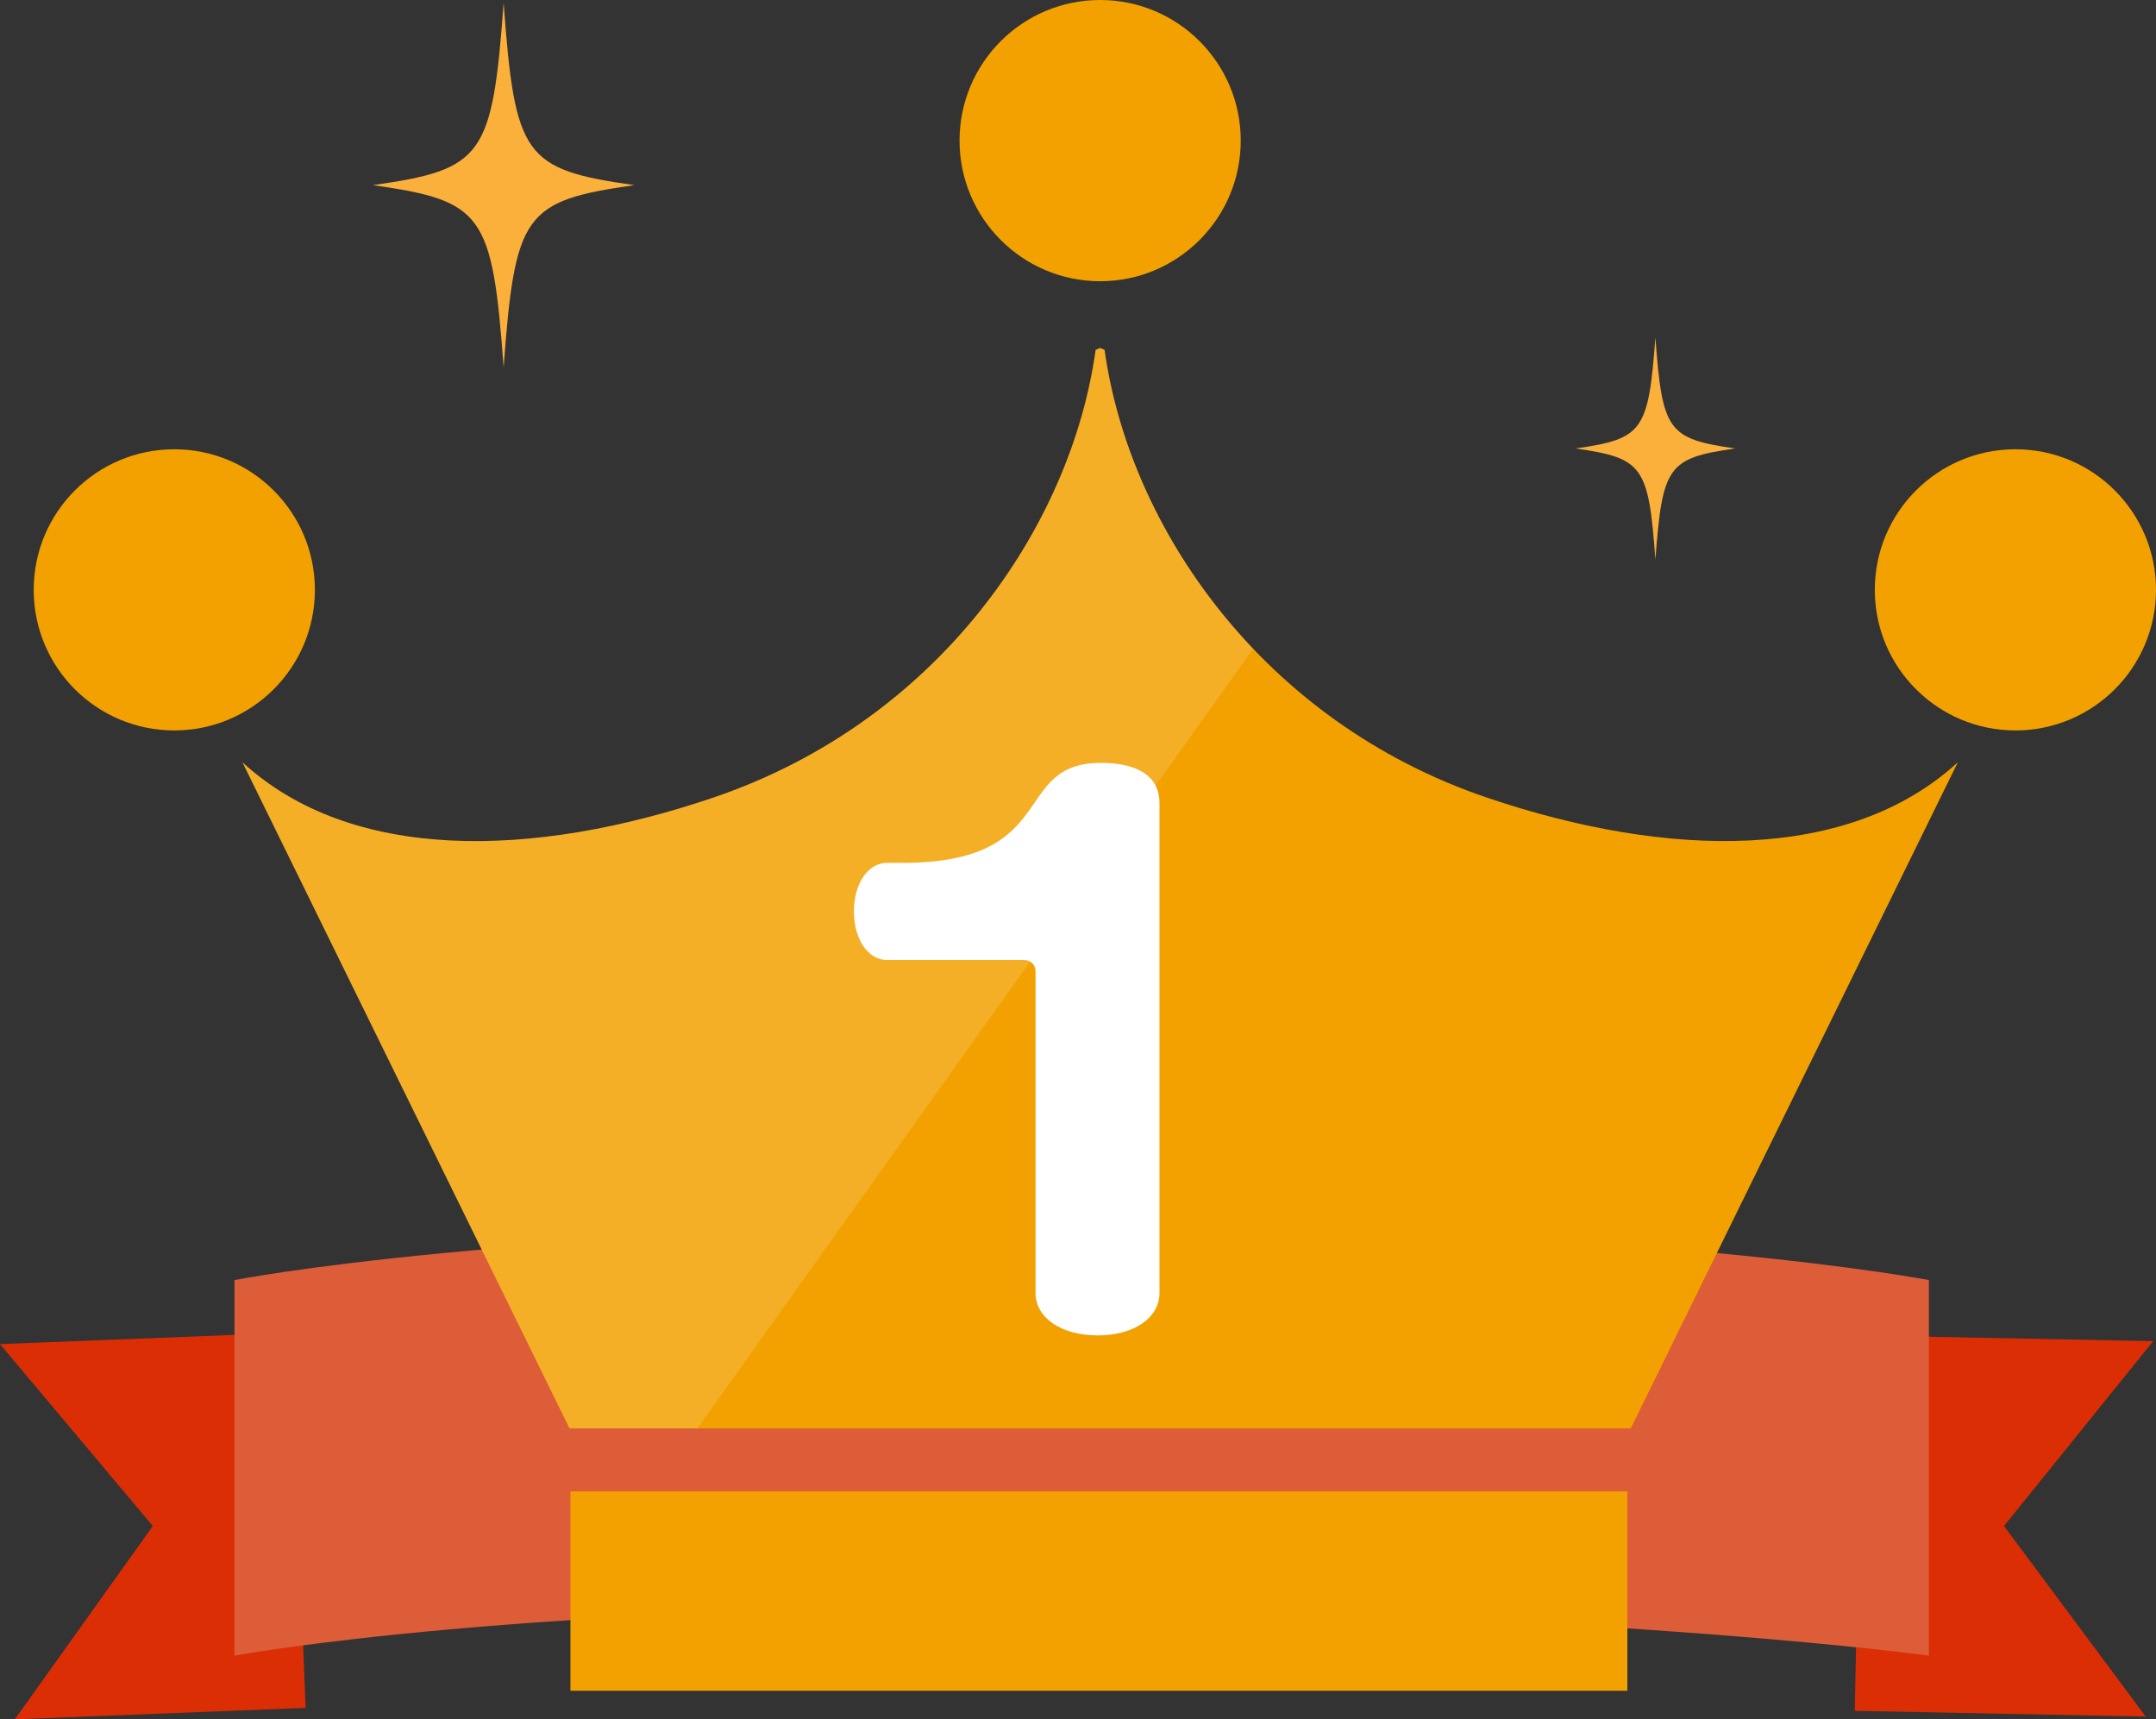
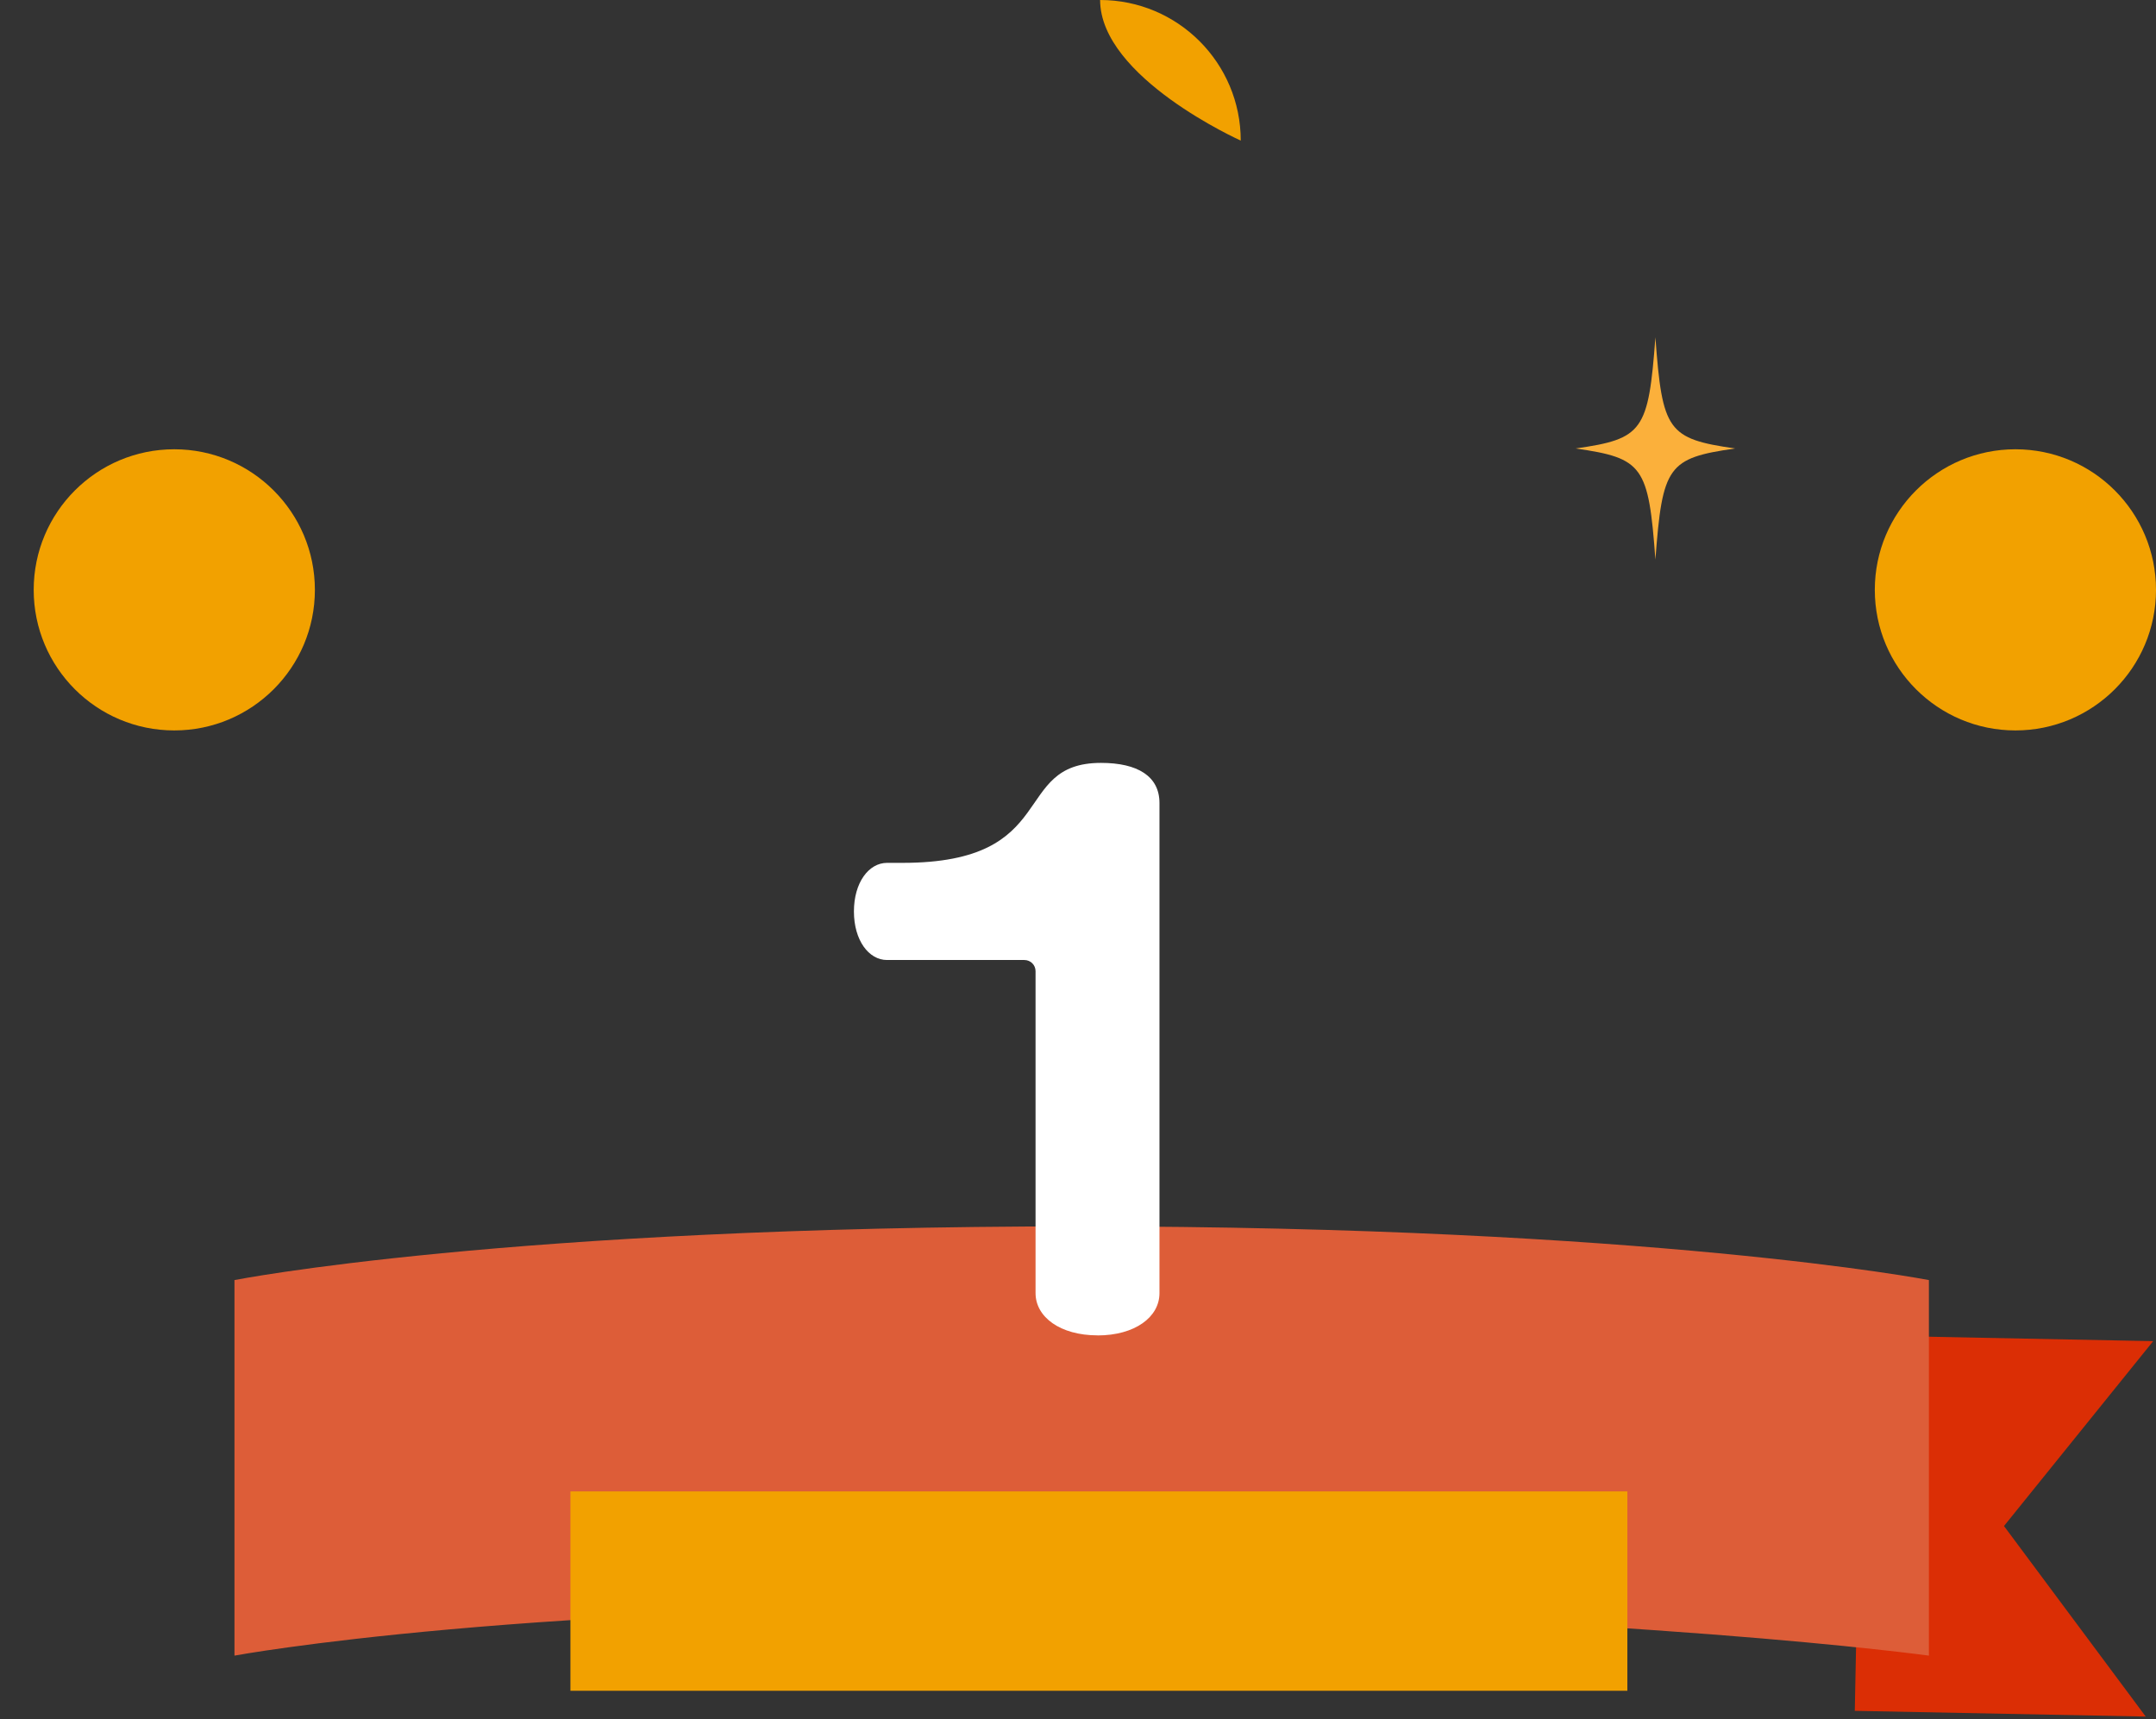
<svg xmlns="http://www.w3.org/2000/svg" id="_レイヤー_2" data-name="レイヤー 2" viewBox="0 0 327.62 261.23">
  <rect x="0" y="0" width="327.62" height="261.23" fill="#333333" stroke="none" />
  <defs>
    <style>
      .cls-1 {
        clip-path: url(#clippath);
      }

      .cls-2 {
        fill: none;
      }

      .cls-2, .cls-3, .cls-4, .cls-5, .cls-6, .cls-7, .cls-8 {
        stroke-width: 0px;
      }

      .cls-3 {
        opacity: .15;
      }

      .cls-3, .cls-7 {
        fill: #fff;
      }

      .cls-4 {
        fill: #db2e05;
      }

      .cls-5 {
        fill: #dd5d38;
      }

      .cls-6 {
        fill: #f2a100;
      }

      .cls-8 {
        fill: #fbb03b;
      }
    </style>
    <clipPath id="clippath">
      <path class="cls-2" d="m297.5,115.83l-49.69,101.19H86.54l-49.69-101.19c16.51,15.16,43.93,14.71,71.5,5.37,34.22-11.59,54.41-41.15,58.14-68.03l.62-.29.06.03.06-.03.62.29c3.73,26.88,23.92,56.44,58.14,68.03,27.57,9.33,54.99,9.78,71.5-5.37h.01Z" />
    </clipPath>
  </defs>
  <g id="_レイヤー_1-2" data-name="レイヤー 1">
    <g id="Layer_1-2" data-name="Layer 1-2">
      <g>
        <g>
-           <polygon class="cls-4" points="46.44 259.49 2.25 261.23 23.22 231.86 0 204.22 44.19 202.48 46.44 259.49" />
          <polygon class="cls-4" points="281.85 259.94 326.06 260.81 304.52 231.86 327.19 203.77 282.98 202.9 281.85 259.94" />
          <path class="cls-5" d="m35.63,194.49s41.31-8.16,128.31-8.16,129.17,8.16,129.17,8.16v57.06s-45.17-6.22-129.17-7.22-128.31,7.22-128.31,7.22v-57.06Z" />
        </g>
        <g id="_ÉåÉCÉÑÅ_1" data-name=" ÉåÉCÉÑÅ 1">
          <g>
            <g>
-               <path class="cls-6" d="m297.5,115.83l-49.69,101.19H86.54l-49.69-101.19c16.51,15.16,43.93,14.71,71.5,5.37,34.22-11.59,54.41-41.15,58.14-68.03l.62-.29.06.03.06-.03.62.29c3.73,26.88,23.92,56.44,58.14,68.03,27.57,9.33,54.99,9.78,71.5-5.37h.01Z" />
              <path class="cls-6" d="m47.85,89.62c0,11.8-9.57,21.36-21.37,21.36s-21.36-9.56-21.36-21.36,9.57-21.36,21.36-21.36,21.37,9.57,21.37,21.36Z" />
-               <path class="cls-6" d="m188.54,21.36c0,11.8-9.57,21.37-21.36,21.37s-21.37-9.57-21.37-21.37S155.38,0,167.18,0s21.36,9.57,21.36,21.36h0Z" />
+               <path class="cls-6" d="m188.54,21.36s-21.37-9.57-21.37-21.37S155.38,0,167.18,0s21.36,9.57,21.36,21.36h0Z" />
              <path class="cls-6" d="m327.62,89.62c0,11.8-9.57,21.36-21.36,21.36s-21.37-9.56-21.37-21.36,9.57-21.36,21.37-21.36,21.36,9.57,21.36,21.36Z" />
              <rect class="cls-6" x="86.68" y="226.6" width="160.61" height="30.29" />
              <g class="cls-1">
-                 <rect class="cls-3" x="-34.07" y="42.33" width="271" height="133" transform="translate(-46.07 128.25) rotate(-54.51)" />
-               </g>
+                 </g>
            </g>
            <g>
-               <path class="cls-8" d="m96.4,28.13c-16.77,2.38-18.15,4.32-19.87,27.69-1.72-23.37-3.1-25.31-19.87-27.69,16.77-2.38,18.15-4.32,19.87-27.69,1.72,23.37,3.1,25.31,19.87,27.69Z" />
              <path class="cls-8" d="m263.67,68.14c-10.22,1.46-11.06,2.64-12.12,16.89-1.04-14.24-1.88-15.42-12.12-16.89,10.22-1.46,11.06-2.64,12.12-16.89,1.04,14.24,1.88,15.42,12.12,16.89Z" />
            </g>
            <path class="cls-7" d="m166.78,202.89c-5.67,0-9.42-2.78-9.42-6.42v-48.9c0-.96-.75-1.71-1.71-1.71h-20.86c-2.78,0-5.03-3-5.03-7.38s2.25-7.38,5.03-7.38h2.35c24.18,0,16.37-15.19,30.17-15.19,5.56,0,8.88,2.03,8.88,6.1v74.47c0,3.64-3.74,6.42-9.42,6.42Z" />
          </g>
        </g>
      </g>
    </g>
  </g>
</svg>